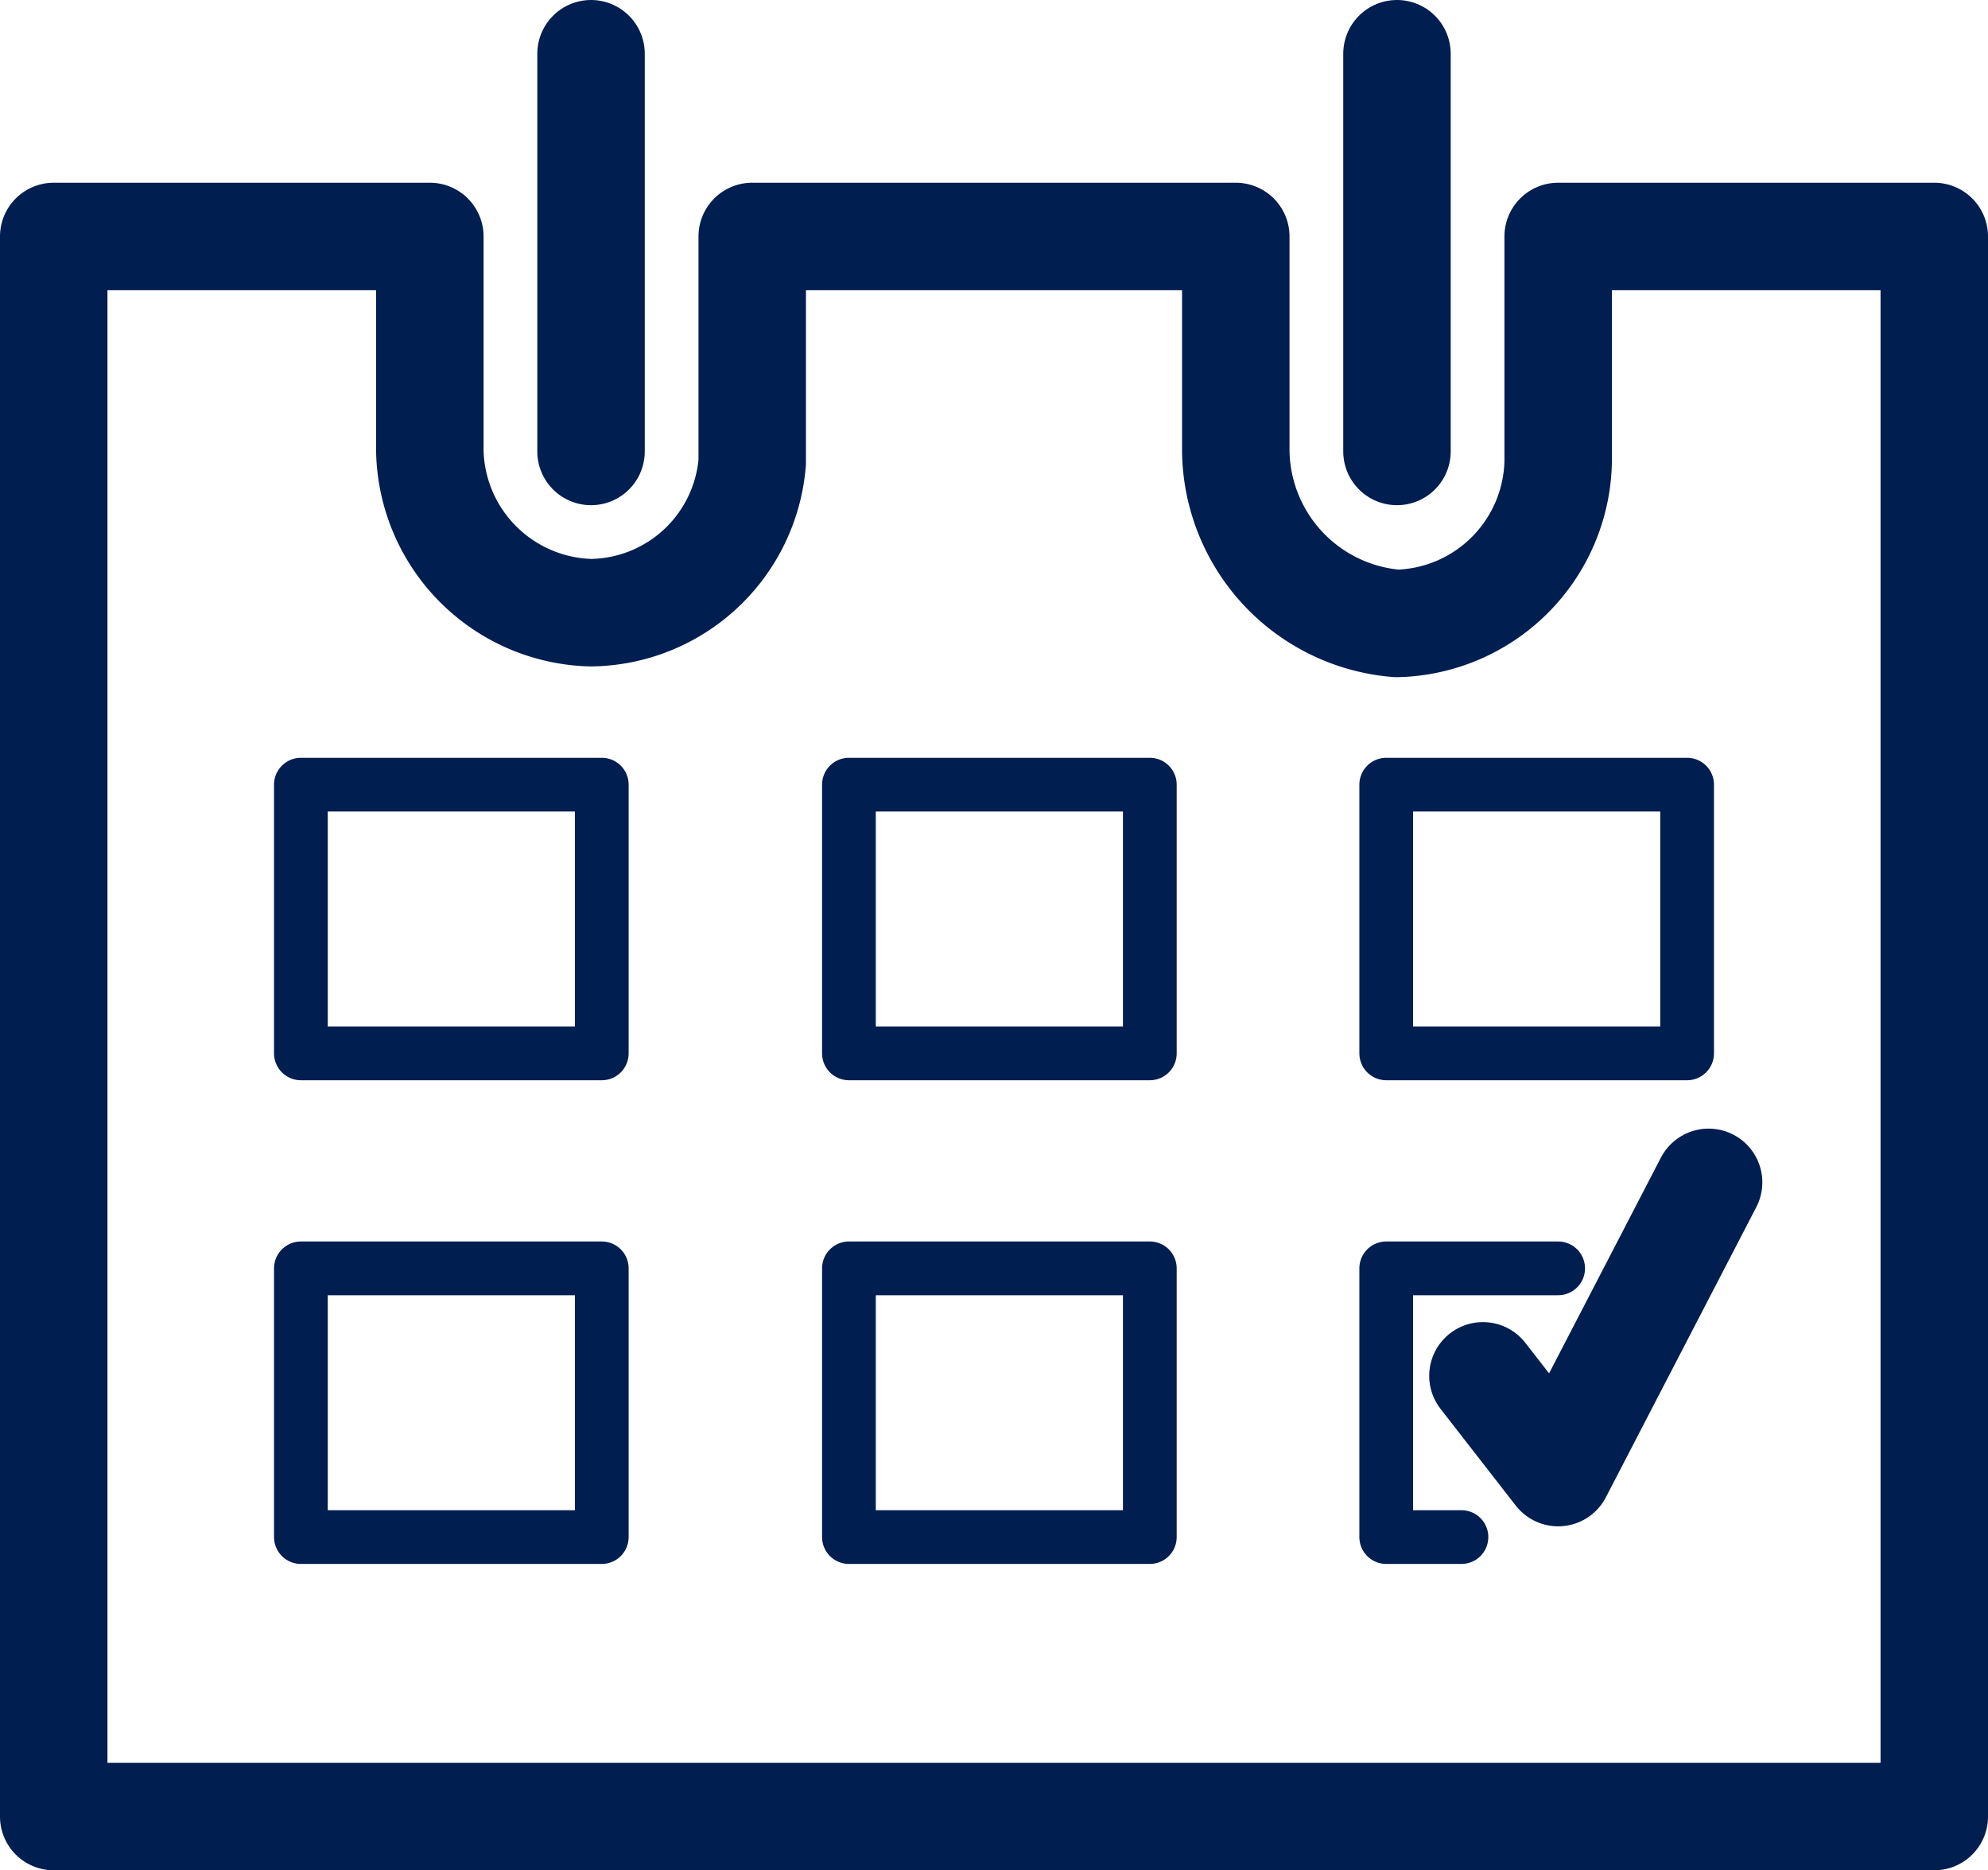
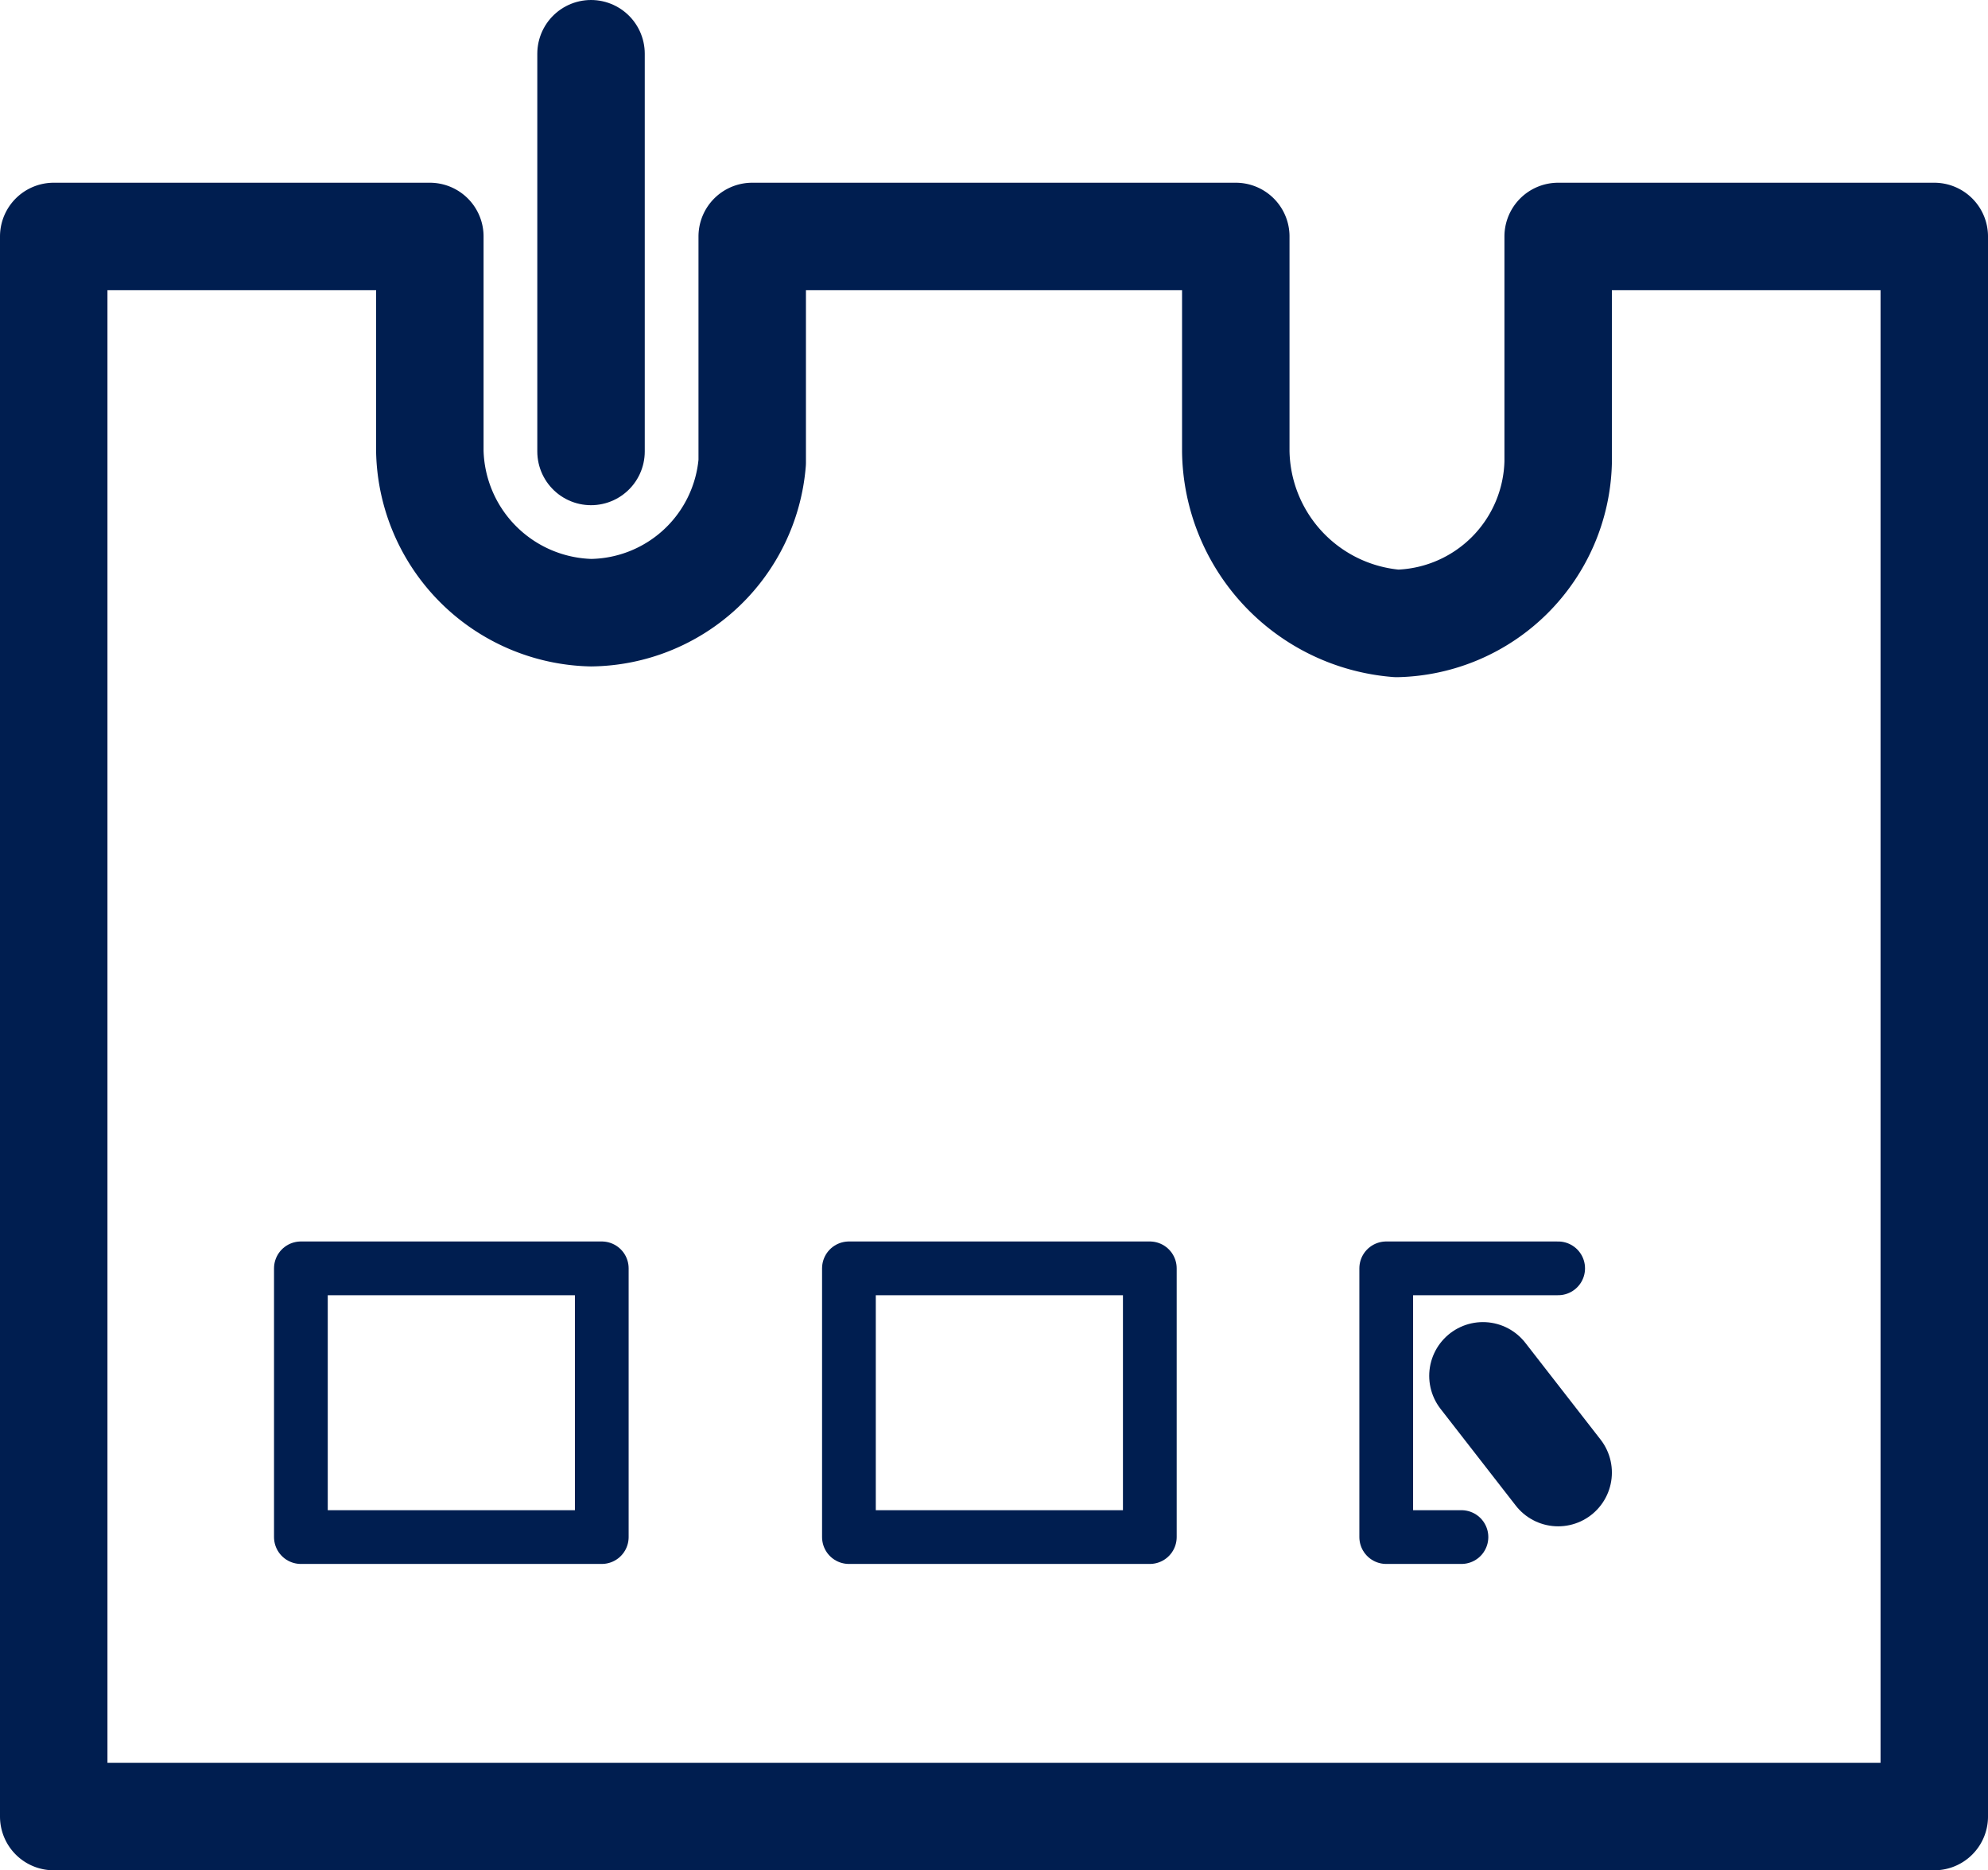
<svg xmlns="http://www.w3.org/2000/svg" width="18.5" height="17.4" viewBox="0 0 18.5 17.4">
  <g id="Groupe_833" data-name="Groupe 833" transform="translate(-262.5 -134.5)">
-     <line id="Ligne_200" data-name="Ligne 200" y1="3.7" transform="translate(275.5 135)" fill="none" stroke="#001e50" stroke-linecap="round" stroke-linejoin="round" stroke-miterlimit="10" stroke-width="1" />
    <line id="Ligne_201" data-name="Ligne 201" y1="3.7" transform="translate(268 135)" fill="none" stroke="#001e50" stroke-linecap="round" stroke-linejoin="round" stroke-miterlimit="10" stroke-width="1" />
    <path id="Tracé_164" data-name="Tracé 164" d="M18,16.9V2.2H14.5V4.3A1.538,1.538,0,0,1,13,5.8a1.63,1.63,0,0,1-1.5-1.6v-2H7V4.3A1.524,1.524,0,0,1,5.5,5.7,1.538,1.538,0,0,1,4,4.2v-2H.5V16.9Z" transform="translate(262.5 134.5)" fill="none" stroke="#001e50" stroke-linecap="round" stroke-linejoin="round" stroke-miterlimit="10" stroke-width="1" />
-     <rect id="Rectangle_552" data-name="Rectangle 552" width="2.8" height="2.5" transform="translate(265.3 141.8)" stroke-width="0.5" stroke="#001e50" stroke-linecap="round" stroke-linejoin="round" stroke-miterlimit="10" fill="none" />
-     <rect id="Rectangle_553" data-name="Rectangle 553" width="2.8" height="2.5" transform="translate(270.4 141.8)" stroke-width="0.5" stroke="#001e50" stroke-linecap="round" stroke-linejoin="round" stroke-miterlimit="10" fill="none" />
-     <rect id="Rectangle_554" data-name="Rectangle 554" width="2.8" height="2.5" transform="translate(275.4 141.8)" stroke-width="0.5" stroke="#001e50" stroke-linecap="round" stroke-linejoin="round" stroke-miterlimit="10" fill="none" />
    <rect id="Rectangle_555" data-name="Rectangle 555" width="2.8" height="2.5" transform="translate(265.3 146.3)" stroke-width="0.5" stroke="#001e50" stroke-linecap="round" stroke-linejoin="round" stroke-miterlimit="10" fill="none" />
    <rect id="Rectangle_556" data-name="Rectangle 556" width="2.8" height="2.5" transform="translate(270.4 146.3)" stroke-width="0.5" stroke="#001e50" stroke-linecap="round" stroke-linejoin="round" stroke-miterlimit="10" fill="none" />
    <path id="Tracé_165" data-name="Tracé 165" d="M13.6,14.3h-.7V11.8h1.6" transform="translate(262.5 134.5)" fill="none" stroke="#001e50" stroke-linecap="round" stroke-linejoin="round" stroke-miterlimit="10" stroke-width="0.5" />
-     <path id="Tracé_166" data-name="Tracé 166" d="M13.8,12.8l.7.9L15.9,11" transform="translate(262.5 134.5)" fill="none" stroke="#001e50" stroke-linecap="round" stroke-linejoin="round" stroke-miterlimit="10" stroke-width="1" />
+     <path id="Tracé_166" data-name="Tracé 166" d="M13.8,12.8l.7.9" transform="translate(262.5 134.5)" fill="none" stroke="#001e50" stroke-linecap="round" stroke-linejoin="round" stroke-miterlimit="10" stroke-width="1" />
  </g>
</svg>